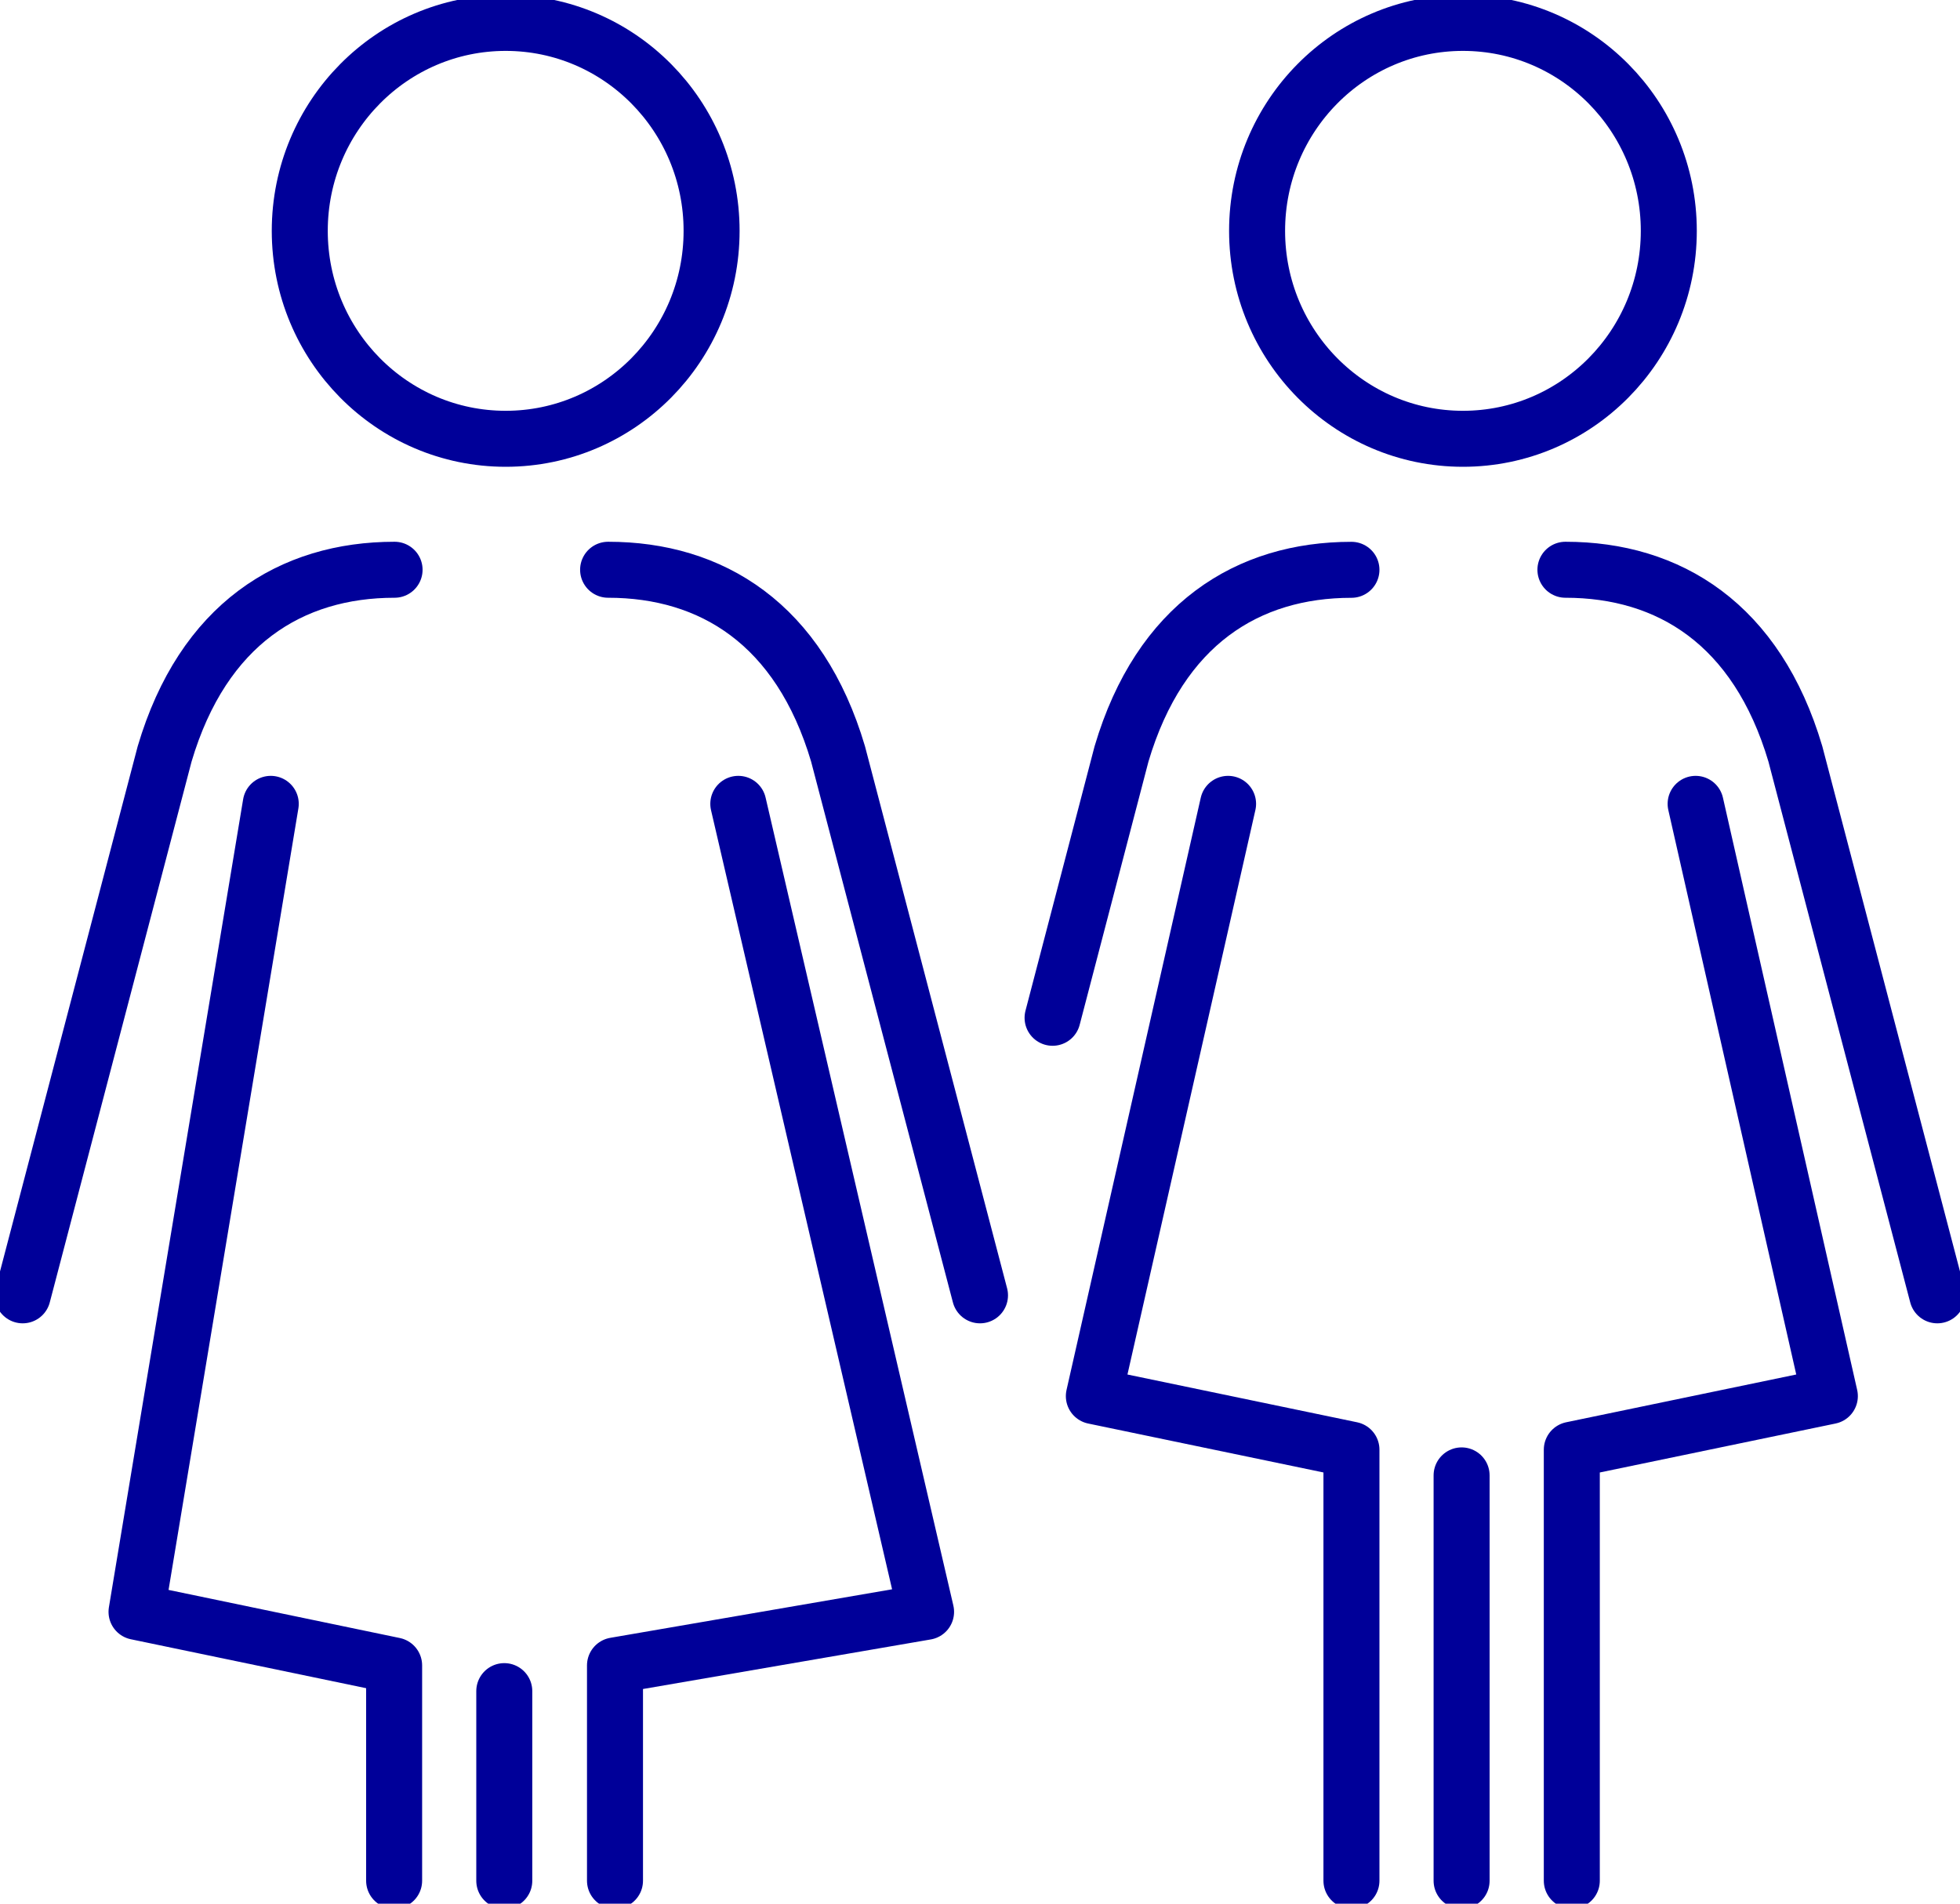
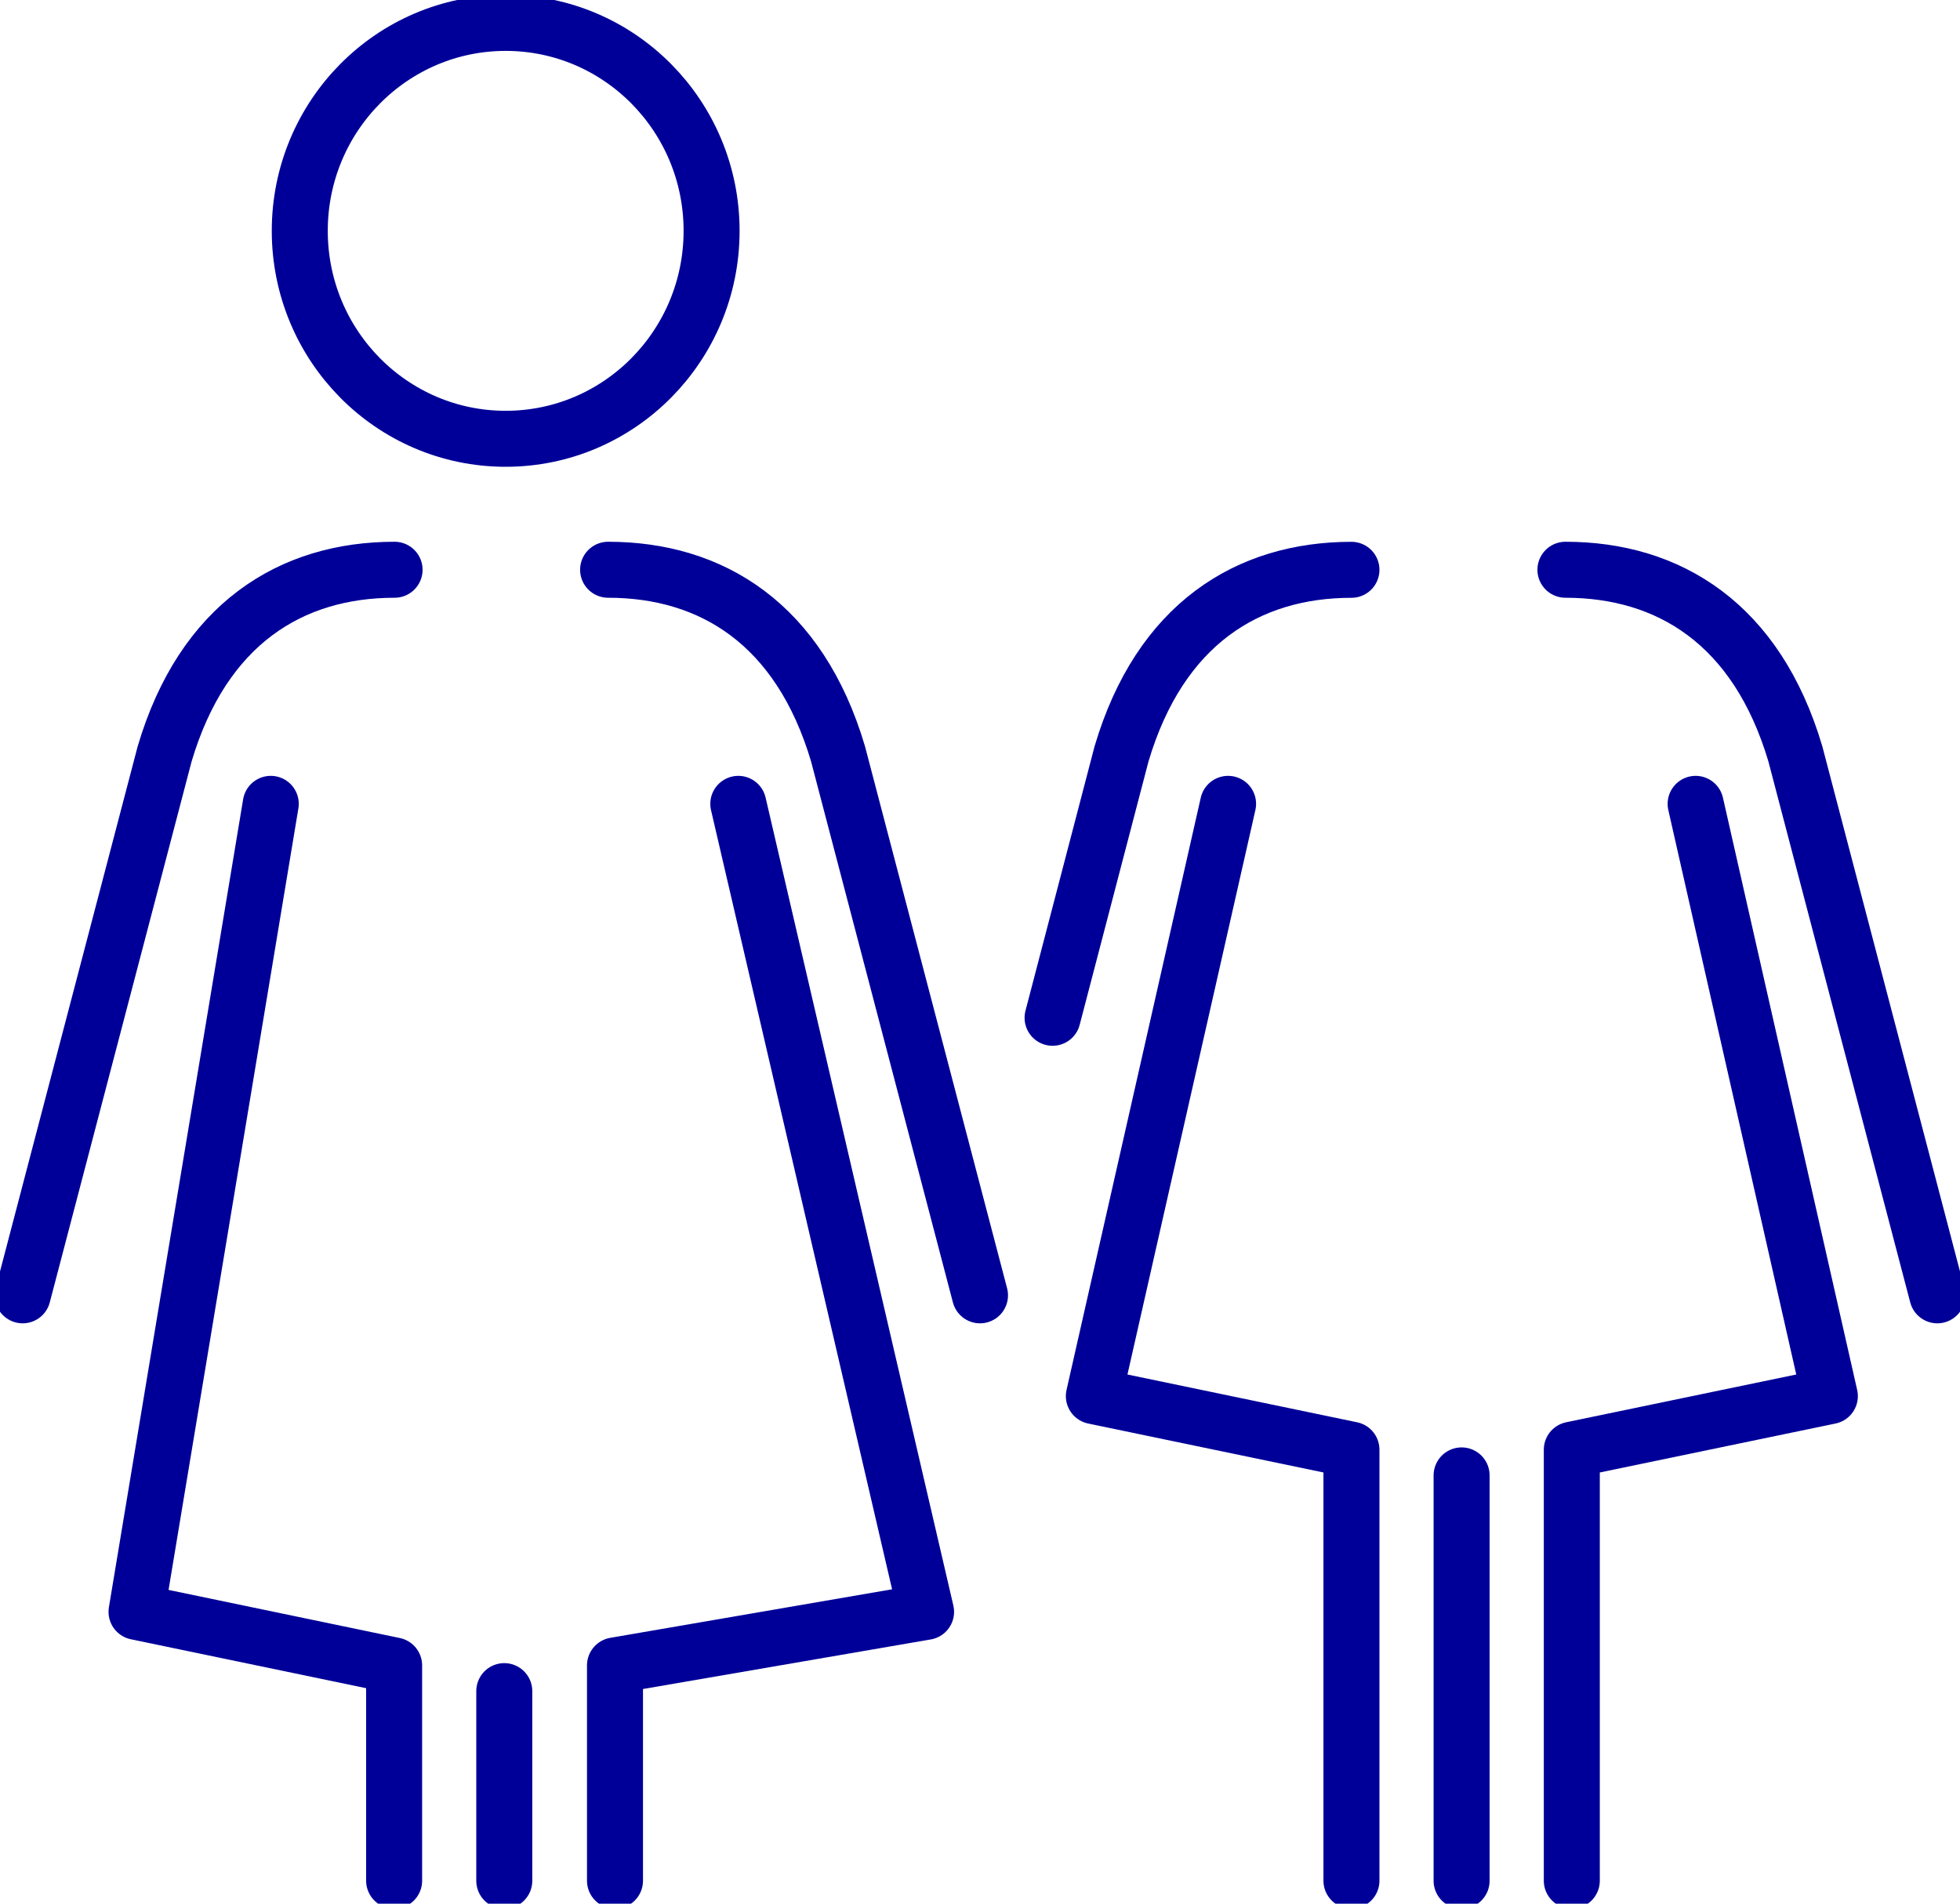
<svg xmlns="http://www.w3.org/2000/svg" fill="none" height="34" viewBox="0 0 35 34" width="35">
  <clipPath id="a">
-     <path d="m0 0h35v34h-35z" />
+     <path d="m0 0h35v34h-35" />
  </clipPath>
  <g clip-path="url(#a)" stroke="#009" stroke-linecap="round" stroke-linejoin="round">
    <path d="m9.03 7.837c2.031 0 3.677-1.663 3.677-3.714s-1.646-3.714-3.677-3.714c-2.03 0-3.677 1.663-3.677 3.714s1.646 3.714 3.677 3.714z" />
    <path d="m17.5 23.135-2.535-9.67c-.688-2.323-2.259-3.289-4.106-3.289" />
    <path d="m.405 23.135 2.535-9.67c.688-2.323 2.259-3.289 4.106-3.289" />
    <path d="m4.835 14.357-2.397 14.431 4.6.957v3.845" />
    <path d="m13.184 14.357 3.353 14.431-5.555.957v3.845" />
    <path d="m9.005 33.591v-3.387" />
-     <path d="m26.124 7.837c2.03 0 3.676-1.663 3.676-3.714s-1.646-3.714-3.676-3.714-3.676 1.663-3.676 3.714 1.646 3.714 3.676 3.714z" />
    <path d="m34.595 23.135-2.535-9.67c-.688-2.323-2.259-3.289-4.106-3.289" />
    <path d="m18.796 18.178 1.231-4.712c.688-2.323 2.259-3.289 4.106-3.289" />
    <path d="m21.93 14.357-2.397 10.578 4.6.957v7.698" />
    <path d="m30.279 14.357 2.397 10.578-4.608.957v7.698" />
    <path d="m26.1 33.591v-7.24" />
  </g>
</svg>